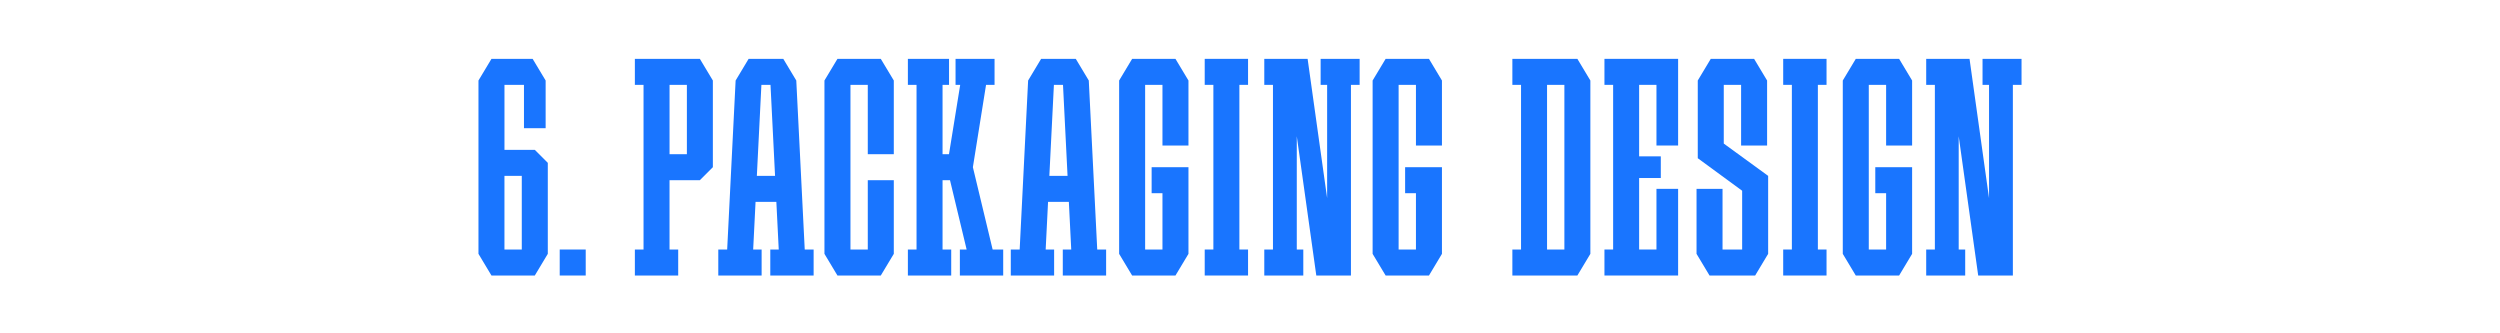
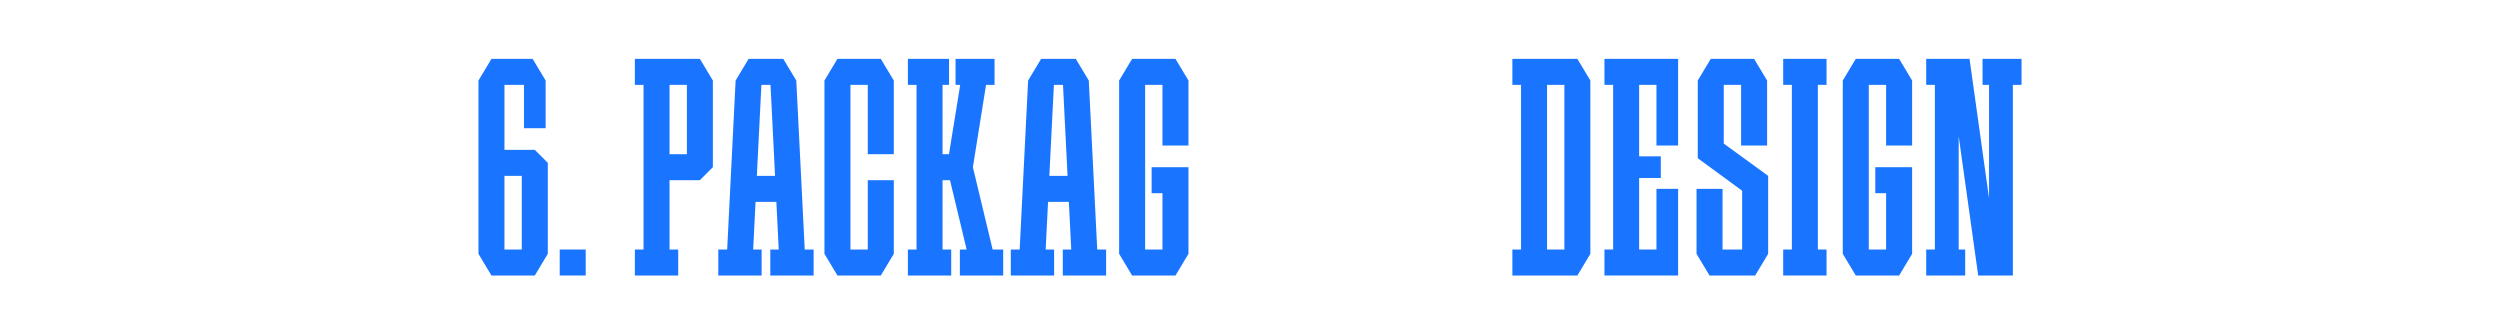
<svg xmlns="http://www.w3.org/2000/svg" id="Layer_1" data-name="Layer 1" viewBox="0 0 1500 200">
  <defs>
    <style> .cls-1 { fill: #1975ff; } .cls-1, .cls-2 { stroke-width: 0px; } .cls-2 { fill: #fff; } </style>
  </defs>
  <rect class="cls-2" width="1500" height="200" />
  <g id="Scoro_Case" data-name="Scoro Case">
    <g>
      <path class="cls-1" d="M482.84,149.71l-5.07-101.4h0l-7.8-13h-2.6s-15.6,0-15.6,0h0s-2.6,0-2.6,0l-7.8,13h0l-5.07,101.4h-5.33v15.6h26v-15.6h-5.07l1.43-28.6h12.48l1.43,28.6h-5.07v15.6h26v-15.6h-5.33ZM454.11,105.51l2.73-54.6h5.46l2.73,54.6h-10.92Z" />
      <path class="cls-1" d="M658.34,149.71l-5.07-101.4h0l-7.8-13h-2.6s-15.6,0-15.6,0h0s-2.6,0-2.6,0l-7.8,13h0l-5.07,101.4h-5.33v15.6h26v-15.6h-5.07l1.43-28.6h12.48l1.43,28.6h-5.07v15.6h26v-15.6h-5.33ZM629.61,105.51l2.73-54.6h5.46l2.73,54.6h-10.92Z" />
      <polygon class="cls-1" points="528.47 35.31 523.28 35.31 520.67 35.31 510.28 35.31 507.67 35.31 502.47 35.31 494.67 48.31 494.67 50.91 494.67 149.71 494.67 152.31 502.47 165.31 507.67 165.31 510.28 165.31 520.67 165.31 523.28 165.31 528.47 165.31 536.28 152.31 536.28 149.71 536.28 108.11 520.67 108.11 520.67 149.71 510.28 149.71 510.28 50.91 520.67 50.91 520.67 92.51 536.28 92.51 536.28 50.91 536.28 48.31 528.47 35.31" />
      <polygon class="cls-1" points="705.28 35.31 697.48 35.31 697.48 35.34 687.08 35.34 687.08 35.31 679.28 35.31 671.48 48.31 671.48 50.91 671.48 149.71 671.48 152.31 679.28 165.31 684.48 165.31 687.08 165.31 697.48 165.31 700.08 165.31 705.28 165.31 713.08 152.31 713.08 149.71 713.08 115.91 713.08 100.31 697.48 100.31 690.98 100.31 690.98 115.91 697.48 115.91 697.48 149.71 687.08 149.71 687.08 50.93 697.48 50.93 697.48 87.31 713.08 87.31 713.08 50.91 713.08 48.31 705.28 35.31" />
-       <polygon class="cls-1" points="857.38 35.31 849.57 35.31 849.57 35.34 839.17 35.34 839.17 35.31 831.38 35.31 823.57 48.31 823.57 50.91 823.57 149.71 823.57 152.31 831.38 165.31 836.57 165.31 839.17 165.31 849.57 165.31 852.17 165.31 857.38 165.31 865.17 152.31 865.17 149.71 865.17 115.91 865.17 100.31 849.57 100.31 843.07 100.31 843.07 115.91 849.57 115.91 849.57 149.71 839.17 149.71 839.17 50.93 849.57 50.93 849.57 87.31 865.17 87.31 865.17 50.91 865.17 48.31 857.38 35.31" />
      <polygon class="cls-1" points="595.58 149.71 583.73 100.31 591.63 50.91 596.73 50.91 596.73 35.31 594.13 35.31 578.64 35.31 573.33 35.31 573.33 50.91 576.12 50.91 569.39 92.51 565.53 92.51 565.53 50.91 569.42 50.91 569.42 35.31 565.53 35.31 549.92 35.31 544.73 35.31 544.73 50.91 549.92 50.91 549.92 149.71 544.73 149.71 544.73 165.31 549.92 165.31 565.53 165.31 570.73 165.31 570.73 149.71 565.53 149.71 565.53 108.11 570 108.11 579.98 149.71 575.92 149.71 575.92 165.31 583.73 165.31 599.33 165.31 601.92 165.31 601.92 149.71 595.58 149.71" />
-       <polygon class="cls-1" points="815.78 35.31 792.38 35.31 792.38 50.91 796.28 50.91 796.28 118.88 784.57 35.31 781.98 35.31 778.07 35.31 771.57 35.31 763.78 35.31 758.57 35.31 758.57 50.91 763.78 50.91 763.78 149.71 758.57 149.71 758.57 165.31 763.78 165.31 778.07 165.31 781.98 165.31 781.98 149.71 778.07 149.71 778.07 81.74 789.78 165.31 796.28 165.31 802.78 165.31 810.57 165.31 810.57 50.91 815.78 50.91 815.78 35.31" />
-       <polygon class="cls-1" points="748.83 50.91 748.83 35.31 743.63 35.31 728.03 35.31 722.83 35.31 722.83 50.91 728.03 50.91 728.03 149.71 722.83 149.71 722.83 165.31 728.03 165.31 743.63 165.31 748.83 165.31 748.83 149.71 743.63 149.71 743.63 50.91 748.83 50.91" />
      <path class="cls-1" d="M419.92,35.31h-39v15.6h5.2v98.8h-5.2v15.6h26v-15.6h-5.2v-41.6h18.2l7.8-7.8h0v-52l-7.8-13ZM401.73,50.91h10.4v41.6h-10.4v-41.6Z" />
      <polygon class="cls-1" points="1060.89 105.52 1034.26 86.14 1034.26 50.91 1044.66 50.91 1044.66 87.32 1060.26 87.32 1060.26 50.91 1060.26 49.41 1060.26 48.31 1052.46 35.31 1049.12 35.31 1044.66 35.31 1034.26 35.31 1030.92 35.31 1026.46 35.31 1018.66 48.31 1018.66 48.32 1018.66 50.91 1018.66 94.93 1018.66 94.93 1045.28 114.43 1045.29 114.43 1045.29 149.71 1033.52 149.71 1033.52 113.32 1017.92 113.32 1017.92 149.71 1017.92 152.31 1017.92 152.32 1017.93 152.32 1025.72 165.31 1028.32 165.31 1033.52 165.31 1045.29 165.31 1049.12 165.31 1053.09 165.31 1060.88 152.32 1060.89 152.32 1060.89 152.31 1060.89 149.71 1060.89 105.52 1060.89 105.52" />
      <path class="cls-1" d="M946.42,35.31h-39v15.6h5.2v98.8h-5.2v15.6h39l7.8-13V48.31l-7.8-13ZM928.23,149.71V50.91h10.4v98.8h-10.4Z" />
      <polygon class="cls-1" points="1139.47 35.31 1131.67 35.31 1131.67 35.34 1121.27 35.34 1121.27 35.31 1113.47 35.31 1105.67 48.31 1105.67 50.91 1105.67 149.71 1105.67 152.31 1113.47 165.31 1118.67 165.31 1121.27 165.31 1131.67 165.31 1134.27 165.31 1139.47 165.31 1147.27 152.31 1147.27 149.71 1147.27 115.91 1147.27 100.31 1131.67 100.31 1125.17 100.31 1125.17 115.91 1131.67 115.91 1131.67 149.71 1121.27 149.71 1121.27 50.93 1131.67 50.93 1131.67 87.31 1147.27 87.31 1147.27 50.91 1147.27 48.31 1139.47 35.31" />
      <polygon class="cls-1" points="1212.92 35.31 1189.52 35.31 1189.52 50.91 1193.42 50.91 1193.42 118.88 1181.72 35.31 1179.12 35.31 1175.22 35.31 1168.72 35.31 1160.92 35.31 1155.72 35.31 1155.72 50.91 1160.92 50.91 1160.92 149.71 1155.72 149.71 1155.72 165.31 1160.92 165.31 1175.22 165.31 1179.12 165.31 1179.12 149.71 1175.22 149.71 1175.22 81.74 1186.92 165.31 1193.42 165.31 1199.92 165.31 1207.72 165.31 1207.72 50.91 1212.92 50.91 1212.92 35.31" />
      <polygon class="cls-1" points="983.48 35.31 967.88 35.31 962.67 35.31 962.67 50.91 967.88 50.91 967.88 149.71 962.67 149.71 962.67 165.31 967.88 165.31 983.48 165.31 1006.87 165.31 1006.87 154.91 1006.87 149.71 1006.87 113.31 993.88 113.31 993.88 149.71 983.48 149.71 983.48 106.81 996.48 106.81 996.48 93.81 983.48 93.81 983.48 50.91 993.88 50.91 993.88 87.31 1006.87 87.31 1006.87 50.91 1006.87 45.71 1006.87 35.31 983.48 35.31" />
      <polygon class="cls-1" points="1095.92 50.91 1095.92 35.31 1090.72 35.31 1075.12 35.31 1069.92 35.31 1069.92 50.91 1075.12 50.91 1075.12 149.71 1069.92 149.71 1069.92 165.31 1075.12 165.31 1090.72 165.31 1095.92 165.31 1095.92 149.71 1090.72 149.71 1090.72 50.91 1095.92 50.91" />
      <g>
        <path class="cls-1" d="M320.88,89.91h-18.2v-39h11.7v26h13v-28.6l-7.8-13h-24.7l-7.8,13v104l7.8,13h26l7.8-13v-54.6l-7.8-7.8ZM302.67,149.71v-44.2h10.4v44.2h-10.4Z" />
        <g id="_Н3" data-name="Н3">
          <rect class="cls-1" x="335.83" y="149.71" width="15.6" height="15.6" />
        </g>
      </g>
    </g>
  </g>
</svg>